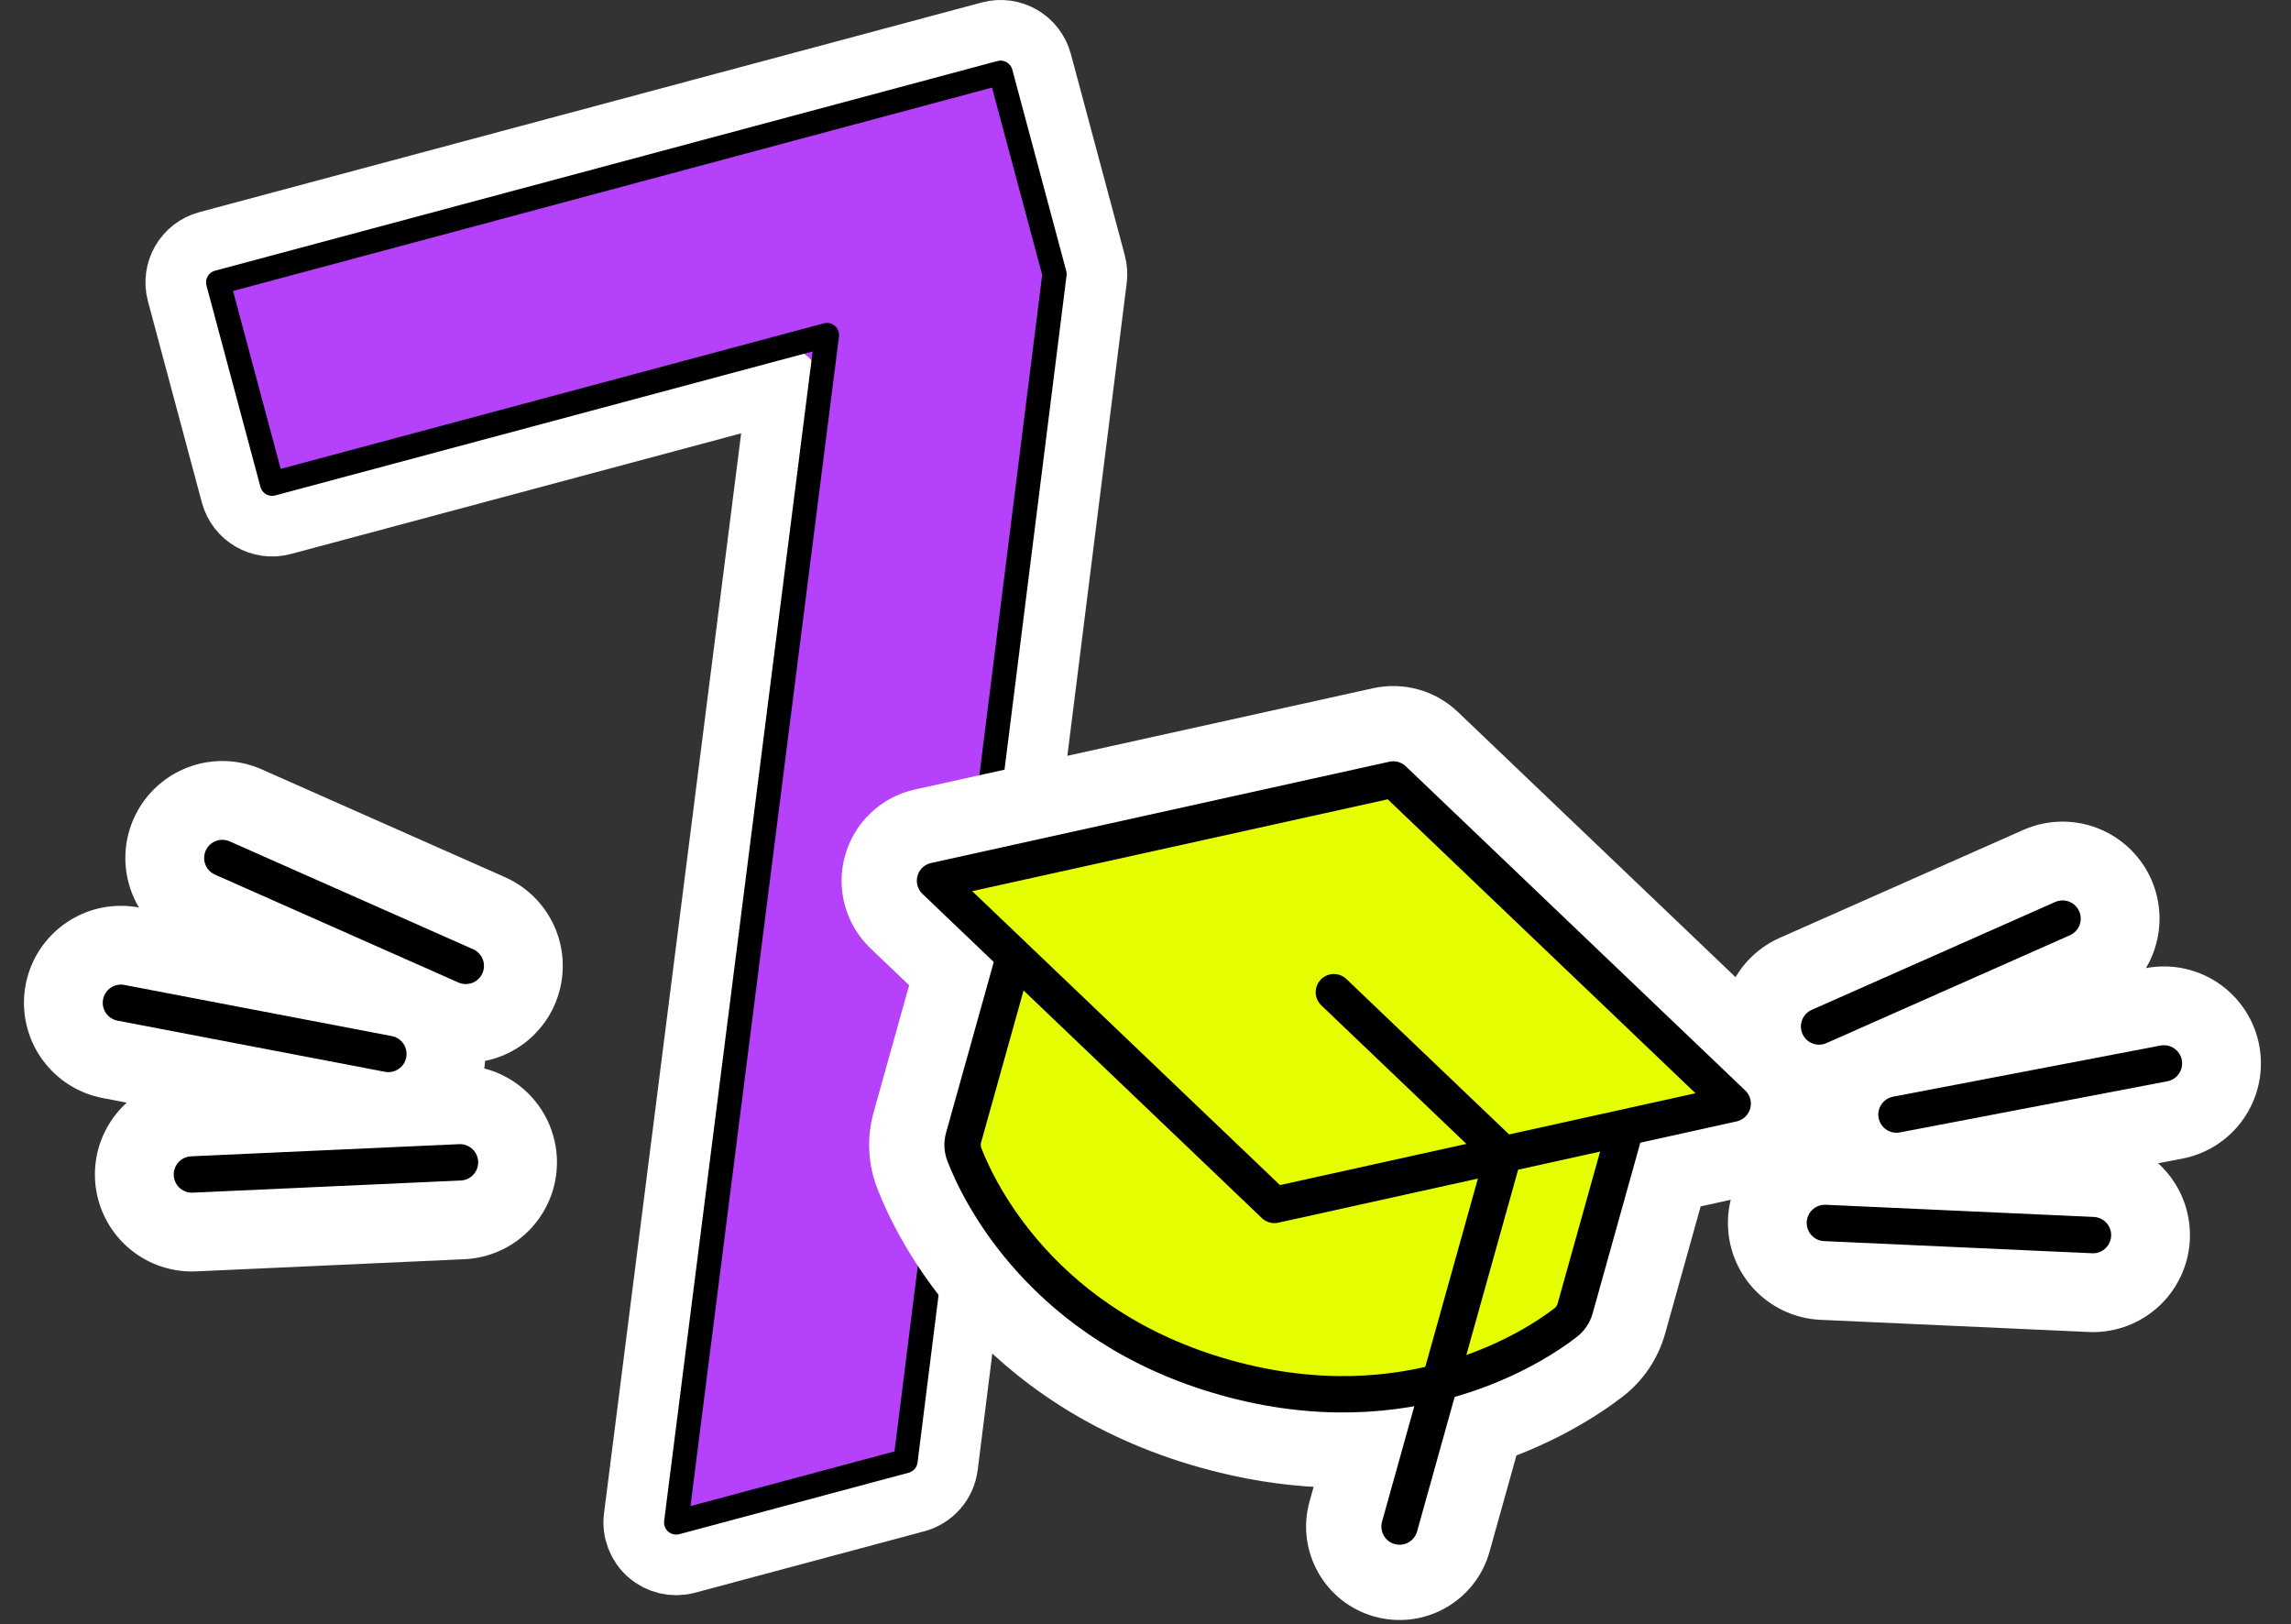
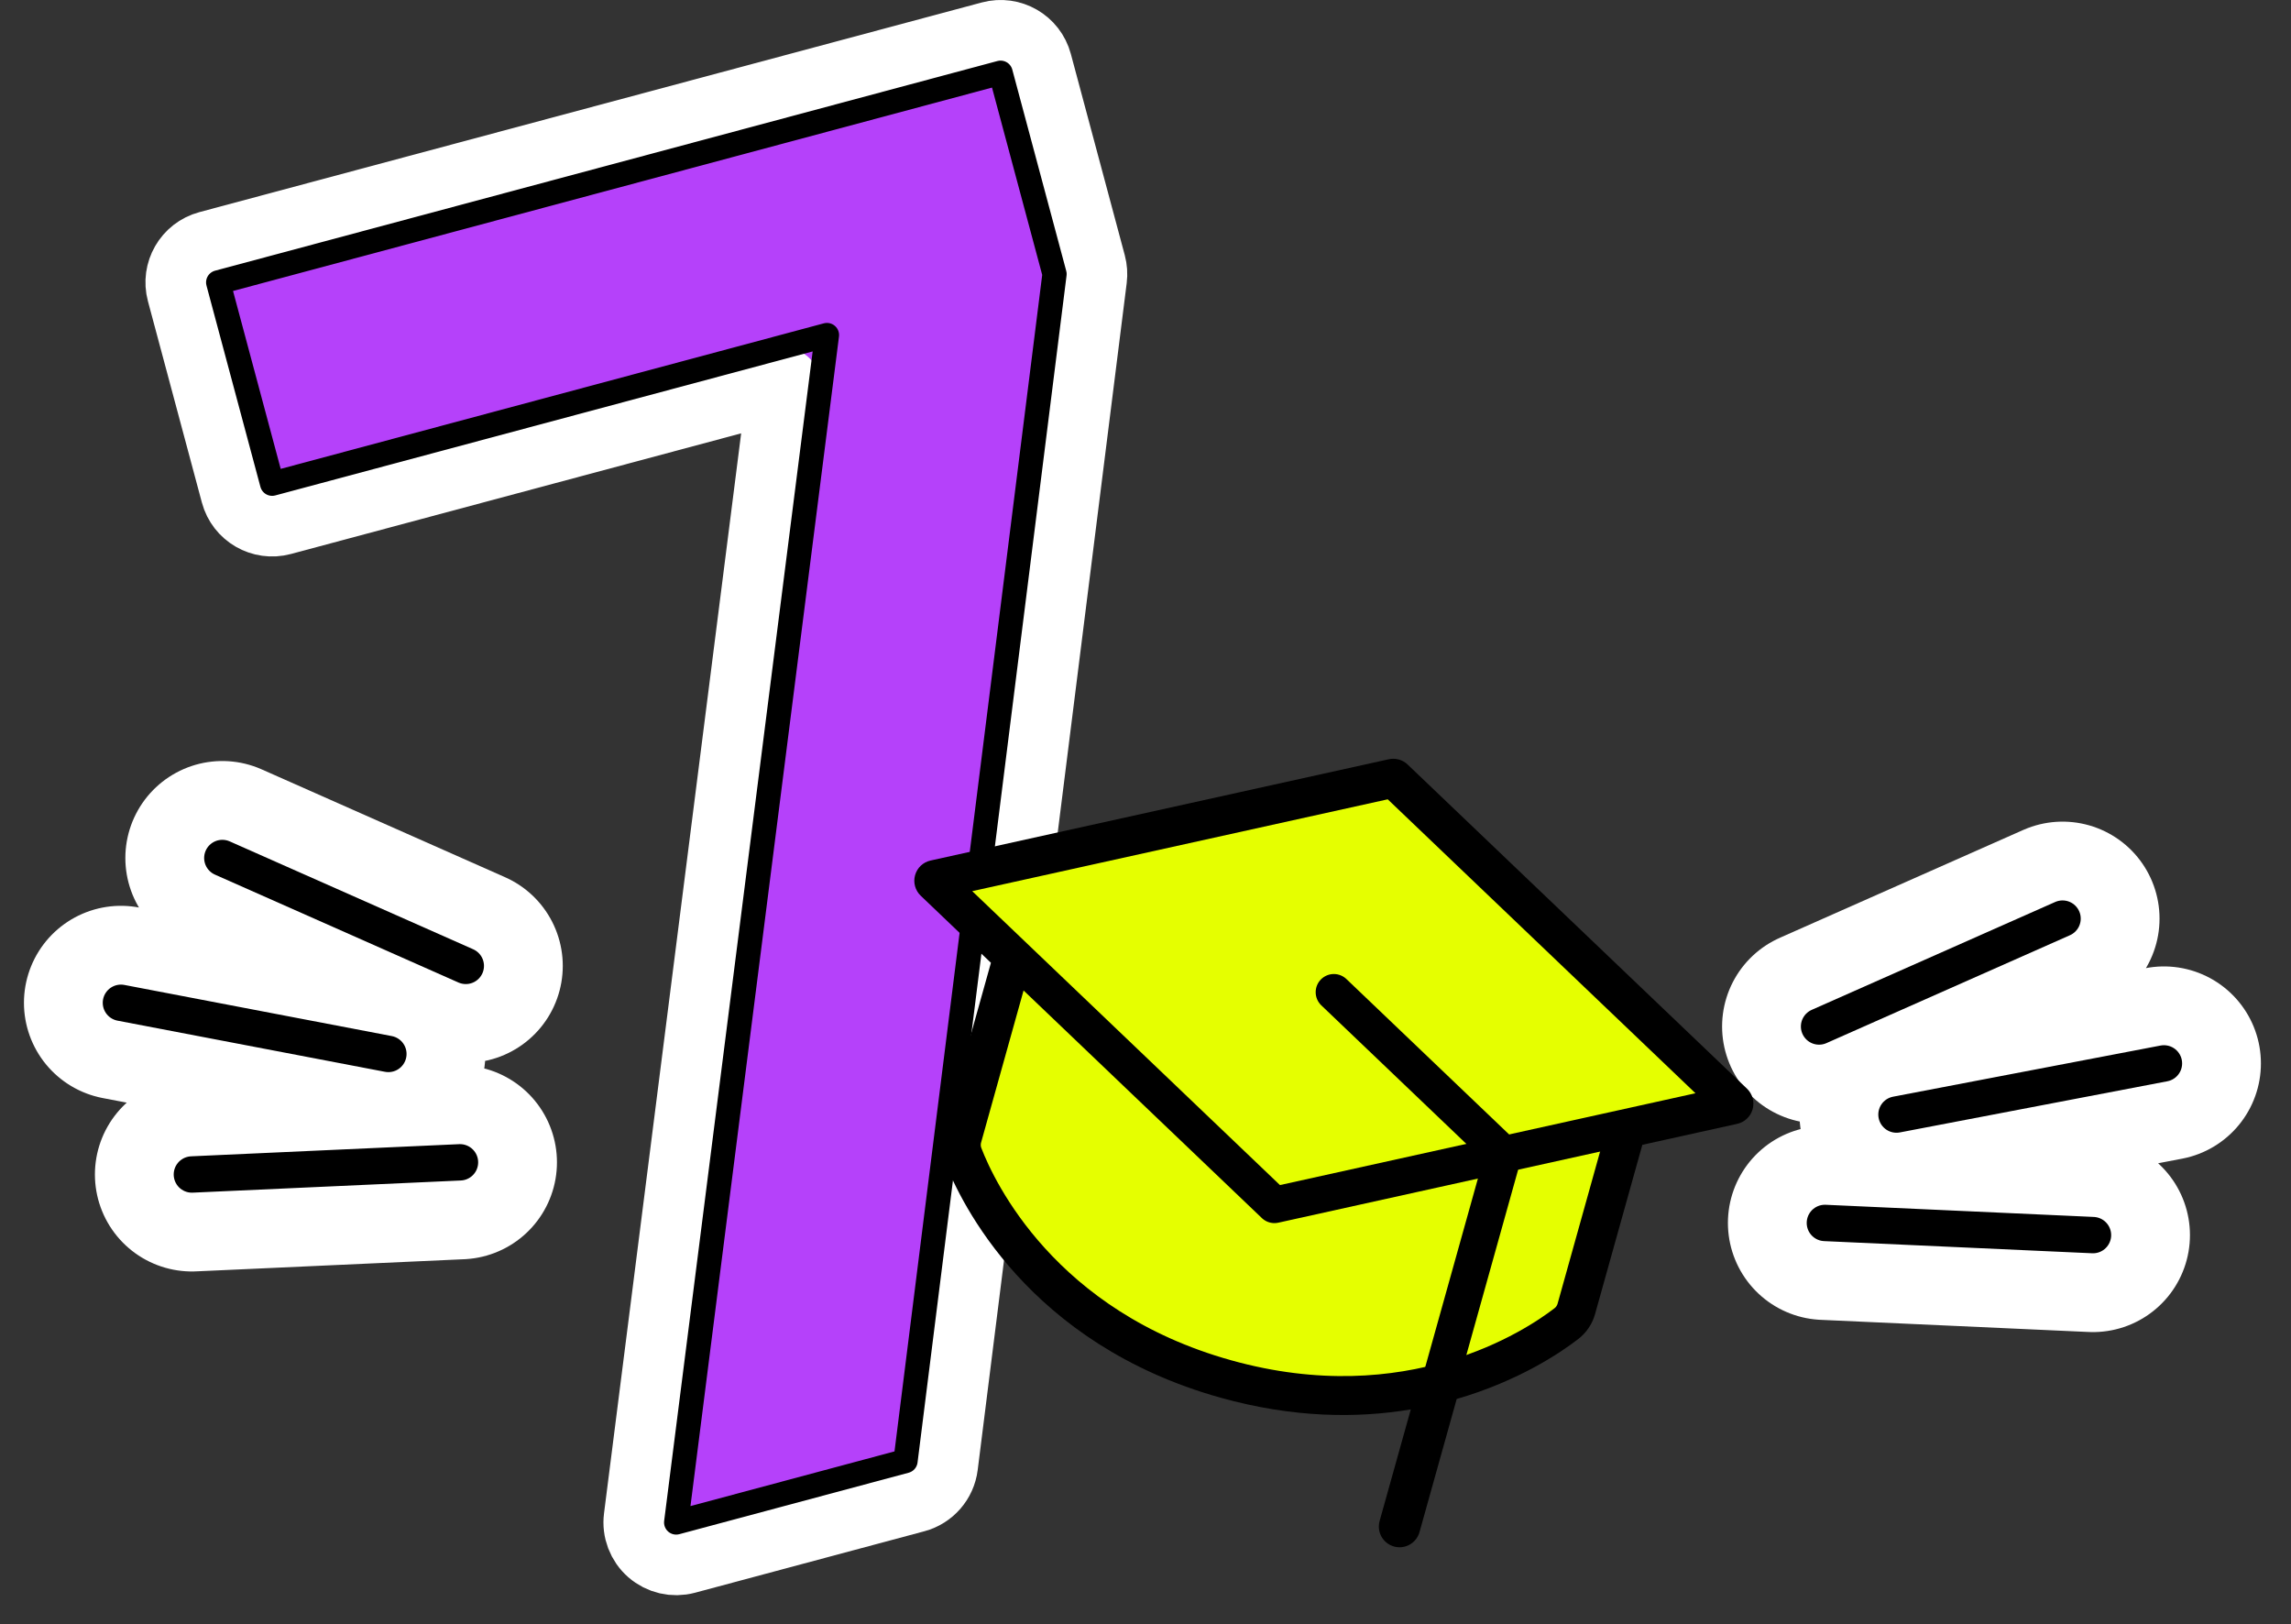
<svg xmlns="http://www.w3.org/2000/svg" width="189" height="134" viewBox="0 0 189 134" fill="none">
  <rect x="0" y="0" width="189" height="134" fill="#333333" stroke="none" />
  <path d="M52.806 125.21C52.68 126.201 53.056 127.191 53.809 127.848C54.562 128.505 55.593 128.744 56.559 128.486L75.478 123.416C76.657 123.1 77.527 122.103 77.679 120.892L89.972 22.981C90.02 22.596 89.993 22.205 89.893 21.831L85.443 5.224C85.014 3.623 83.369 2.673 81.769 3.102L17.224 20.397C15.623 20.826 14.673 22.471 15.102 24.071L19.552 40.678C19.981 42.279 21.626 43.228 23.226 42.8L64.682 31.692L52.806 125.21Z" fill="#B541FA" stroke="white" stroke-width="6" stroke-linecap="round" stroke-linejoin="round" />
  <path d="M55.782 125.588L68.221 27.638L22.45 39.902L18 23.295L82.545 6L86.995 22.607L74.702 120.518L55.782 125.588Z" fill="#B541FA" stroke="black" stroke-width="2" stroke-linecap="round" stroke-linejoin="round" />
  <path d="M37.947 95.88L15.83 96.883M32.04 86.939L9.976 82.72M38.427 79.675L18.341 70.776" stroke="white" stroke-width="16" stroke-linecap="round" />
  <path d="M37.947 95.88L15.83 96.883M32.04 86.939L9.976 82.72M38.427 79.675L18.341 70.776" stroke="black" stroke-width="3" stroke-linecap="round" stroke-linejoin="round" />
  <path d="M150.547 100.88L172.664 101.883M156.454 91.939L178.518 87.72M150.067 84.675L170.154 75.776" stroke="white" stroke-width="16" stroke-linecap="round" />
  <path d="M150.547 100.88L172.664 101.883M156.454 91.939L178.518 87.72M150.067 84.675L170.154 75.776" stroke="black" stroke-width="3" stroke-linecap="round" stroke-linejoin="round" />
  <mask id="path-7-outside-1_118_2066" maskUnits="userSpaceOnUse" x="56.507" y="45.607" width="101.084" height="94.838" fill="black">
    <rect fill="white" x="56.507" y="45.607" width="101.084" height="94.838" />
    <path fill-rule="evenodd" clip-rule="evenodd" d="M114.573 62.63C115.129 62.507 115.709 62.669 116.121 63.062L144.12 89.803C144.576 90.239 144.755 90.891 144.586 91.498C144.416 92.106 143.925 92.57 143.309 92.707L135.489 94.435L131.584 108.409L131.582 108.416C131.349 109.236 130.857 109.957 130.178 110.472C128.784 111.55 125.316 113.908 120.173 115.401L117.104 126.384C116.85 127.293 115.908 127.824 114.999 127.57C114.09 127.316 113.56 126.374 113.814 125.465L116.385 116.263C111.984 116.998 106.697 116.974 100.692 115.296C84.812 110.859 79.229 99.136 77.977 95.887C77.663 95.095 77.616 94.222 77.842 93.401L77.844 93.394L81.748 79.42L75.956 73.888C75.5 73.452 75.321 72.8 75.491 72.193C75.661 71.585 76.151 71.121 76.767 70.985L114.573 62.63Z" />
  </mask>
  <path fill-rule="evenodd" clip-rule="evenodd" d="M114.573 62.63C115.129 62.507 115.709 62.669 116.121 63.062L144.12 89.803C144.576 90.239 144.755 90.891 144.586 91.498C144.416 92.106 143.925 92.57 143.309 92.707L135.489 94.435L131.584 108.409L131.582 108.416C131.349 109.236 130.857 109.957 130.178 110.472C128.784 111.55 125.316 113.908 120.173 115.401L117.104 126.384C116.85 127.293 115.908 127.824 114.999 127.57C114.09 127.316 113.56 126.374 113.814 125.465L116.385 116.263C111.984 116.998 106.697 116.974 100.692 115.296C84.812 110.859 79.229 99.136 77.977 95.887C77.663 95.095 77.616 94.222 77.842 93.401L77.844 93.394L81.748 79.42L75.956 73.888C75.5 73.452 75.321 72.8 75.491 72.193C75.661 71.585 76.151 71.121 76.767 70.985L114.573 62.63Z" fill="black" />
-   <path d="M116.121 63.062L111.977 67.401L111.977 67.401L116.121 63.062ZM114.573 62.63L113.278 56.771L113.278 56.771L114.573 62.63ZM144.12 89.803L139.976 94.142L139.976 94.142L144.12 89.803ZM143.309 92.707L142.014 86.848L142.014 86.848L143.309 92.707ZM135.489 94.435L134.194 88.576C132.03 89.054 130.306 90.686 129.71 92.82L135.489 94.435ZM131.584 108.409L137.359 110.036L137.363 110.024L131.584 108.409ZM131.582 108.416L137.354 110.055L137.357 110.043L131.582 108.416ZM130.178 110.472L126.551 105.693C126.537 105.704 126.523 105.714 126.509 105.725L130.178 110.472ZM120.173 115.401L118.501 109.638C116.506 110.217 114.953 111.786 114.394 113.786L120.173 115.401ZM117.104 126.384L111.325 124.77L117.104 126.384ZM116.385 116.263L122.163 117.877C122.716 115.901 122.22 113.78 120.848 112.253C119.477 110.727 117.421 110.007 115.397 110.345L116.385 116.263ZM77.977 95.887L83.575 93.729C83.569 93.713 83.563 93.696 83.556 93.68L77.977 95.887ZM77.842 93.401L72.06 91.799L72.056 91.811L77.842 93.401ZM77.844 93.394L72.065 91.779L72.062 91.792L77.844 93.394ZM81.748 79.42L87.527 81.034C88.123 78.9 87.495 76.611 85.892 75.081L81.748 79.42ZM75.956 73.888L71.812 78.227L71.812 78.227L75.956 73.888ZM76.767 70.985L78.062 76.843L78.062 76.843L76.767 70.985ZM120.265 58.724C118.407 56.949 115.787 56.217 113.278 56.771L115.867 68.489C114.47 68.797 113.012 68.39 111.977 67.401L120.265 58.724ZM148.264 85.464L120.265 58.724L111.977 67.401L139.976 94.142L148.264 85.464ZM150.364 93.113C151.13 90.371 150.323 87.43 148.264 85.464L139.976 94.142C138.83 93.048 138.38 91.41 138.807 89.884L150.364 93.113ZM144.604 98.565C147.384 97.951 149.598 95.855 150.364 93.113L138.807 89.884C139.233 88.357 140.467 87.19 142.014 86.848L144.604 98.565ZM136.783 100.293L144.604 98.565L142.014 86.848L134.194 88.576L136.783 100.293ZM137.363 110.024L141.267 96.049L129.71 92.82L125.805 106.795L137.363 110.024ZM137.357 110.043L137.359 110.036L125.809 106.782L125.807 106.789L137.357 110.043ZM133.806 115.252C135.52 113.95 136.766 112.126 137.354 110.055L125.81 106.777C125.933 106.345 126.193 105.965 126.551 105.693L133.806 115.252ZM121.844 121.163C127.899 119.407 132.033 116.622 133.847 115.22L126.509 105.725C125.535 106.478 122.734 108.41 118.501 109.638L121.844 121.163ZM114.394 113.786L111.325 124.77L122.883 127.999L125.951 117.015L114.394 113.786ZM111.325 124.77C111.963 122.487 114.331 121.153 116.614 121.791L113.384 133.349C117.485 134.494 121.737 132.099 122.883 127.999L111.325 124.77ZM116.614 121.791C118.897 122.429 120.23 124.797 119.592 127.08L108.035 123.851C106.889 127.951 109.284 132.203 113.384 133.349L116.614 121.791ZM119.592 127.08L122.163 117.877L110.606 114.648L108.035 123.851L119.592 127.08ZM99.078 121.075C105.979 123.003 112.157 123.052 117.373 122.181L115.397 110.345C111.811 110.943 107.416 110.945 102.307 109.518L99.078 121.075ZM72.379 98.045C73.977 102.191 80.629 115.92 99.078 121.075L102.307 109.518C88.995 105.798 84.482 96.081 83.575 93.729L72.379 98.045ZM72.056 91.811C71.486 93.887 71.606 96.092 72.397 98.094L83.556 93.68C83.721 94.098 83.746 94.558 83.627 94.991L72.056 91.811ZM72.062 91.792L72.06 91.799L83.624 95.003L83.626 94.996L72.062 91.792ZM75.97 77.805L72.065 91.779L83.623 95.008L87.527 81.034L75.97 77.805ZM71.812 78.227L77.604 83.759L85.892 75.081L80.1 69.549L71.812 78.227ZM69.712 70.578C68.946 73.32 69.754 76.261 71.812 78.227L80.1 69.549C81.247 70.644 81.696 72.281 81.27 73.808L69.712 70.578ZM75.473 65.126C72.693 65.74 70.478 67.837 69.712 70.578L81.27 73.808C80.843 75.334 79.61 76.501 78.062 76.843L75.473 65.126ZM113.278 56.771L75.473 65.126L78.062 76.843L115.867 68.489L113.278 56.771Z" fill="white" mask="url(#path-7-outside-1_118_2066)" />
  <path d="M134.122 92.979L129.939 107.95C129.807 108.415 129.527 108.824 129.14 109.116C126.614 111.07 116.314 117.888 101.152 113.651C85.989 109.415 80.715 98.246 79.568 95.265C79.388 94.816 79.361 94.32 79.489 93.854L83.672 78.883" fill="#E5FF00" />
  <path d="M134.122 92.979L129.939 107.95C129.807 108.415 129.527 108.824 129.14 109.116C126.614 111.07 116.314 117.888 101.152 113.651C85.989 109.415 80.715 98.246 79.568 95.265C79.388 94.816 79.361 94.32 79.489 93.854L83.672 78.883" stroke="black" stroke-width="3" stroke-linecap="round" stroke-linejoin="round" />
  <path d="M77.136 72.653L114.941 64.298L142.941 91.039L105.135 99.394L77.136 72.653Z" fill="#E5FF00" stroke="black" stroke-width="3" stroke-linecap="round" stroke-linejoin="round" />
  <path d="M115.459 125.925L124.039 95.216L110.039 81.846" stroke="black" stroke-width="3" stroke-linecap="round" stroke-linejoin="round" />
</svg>